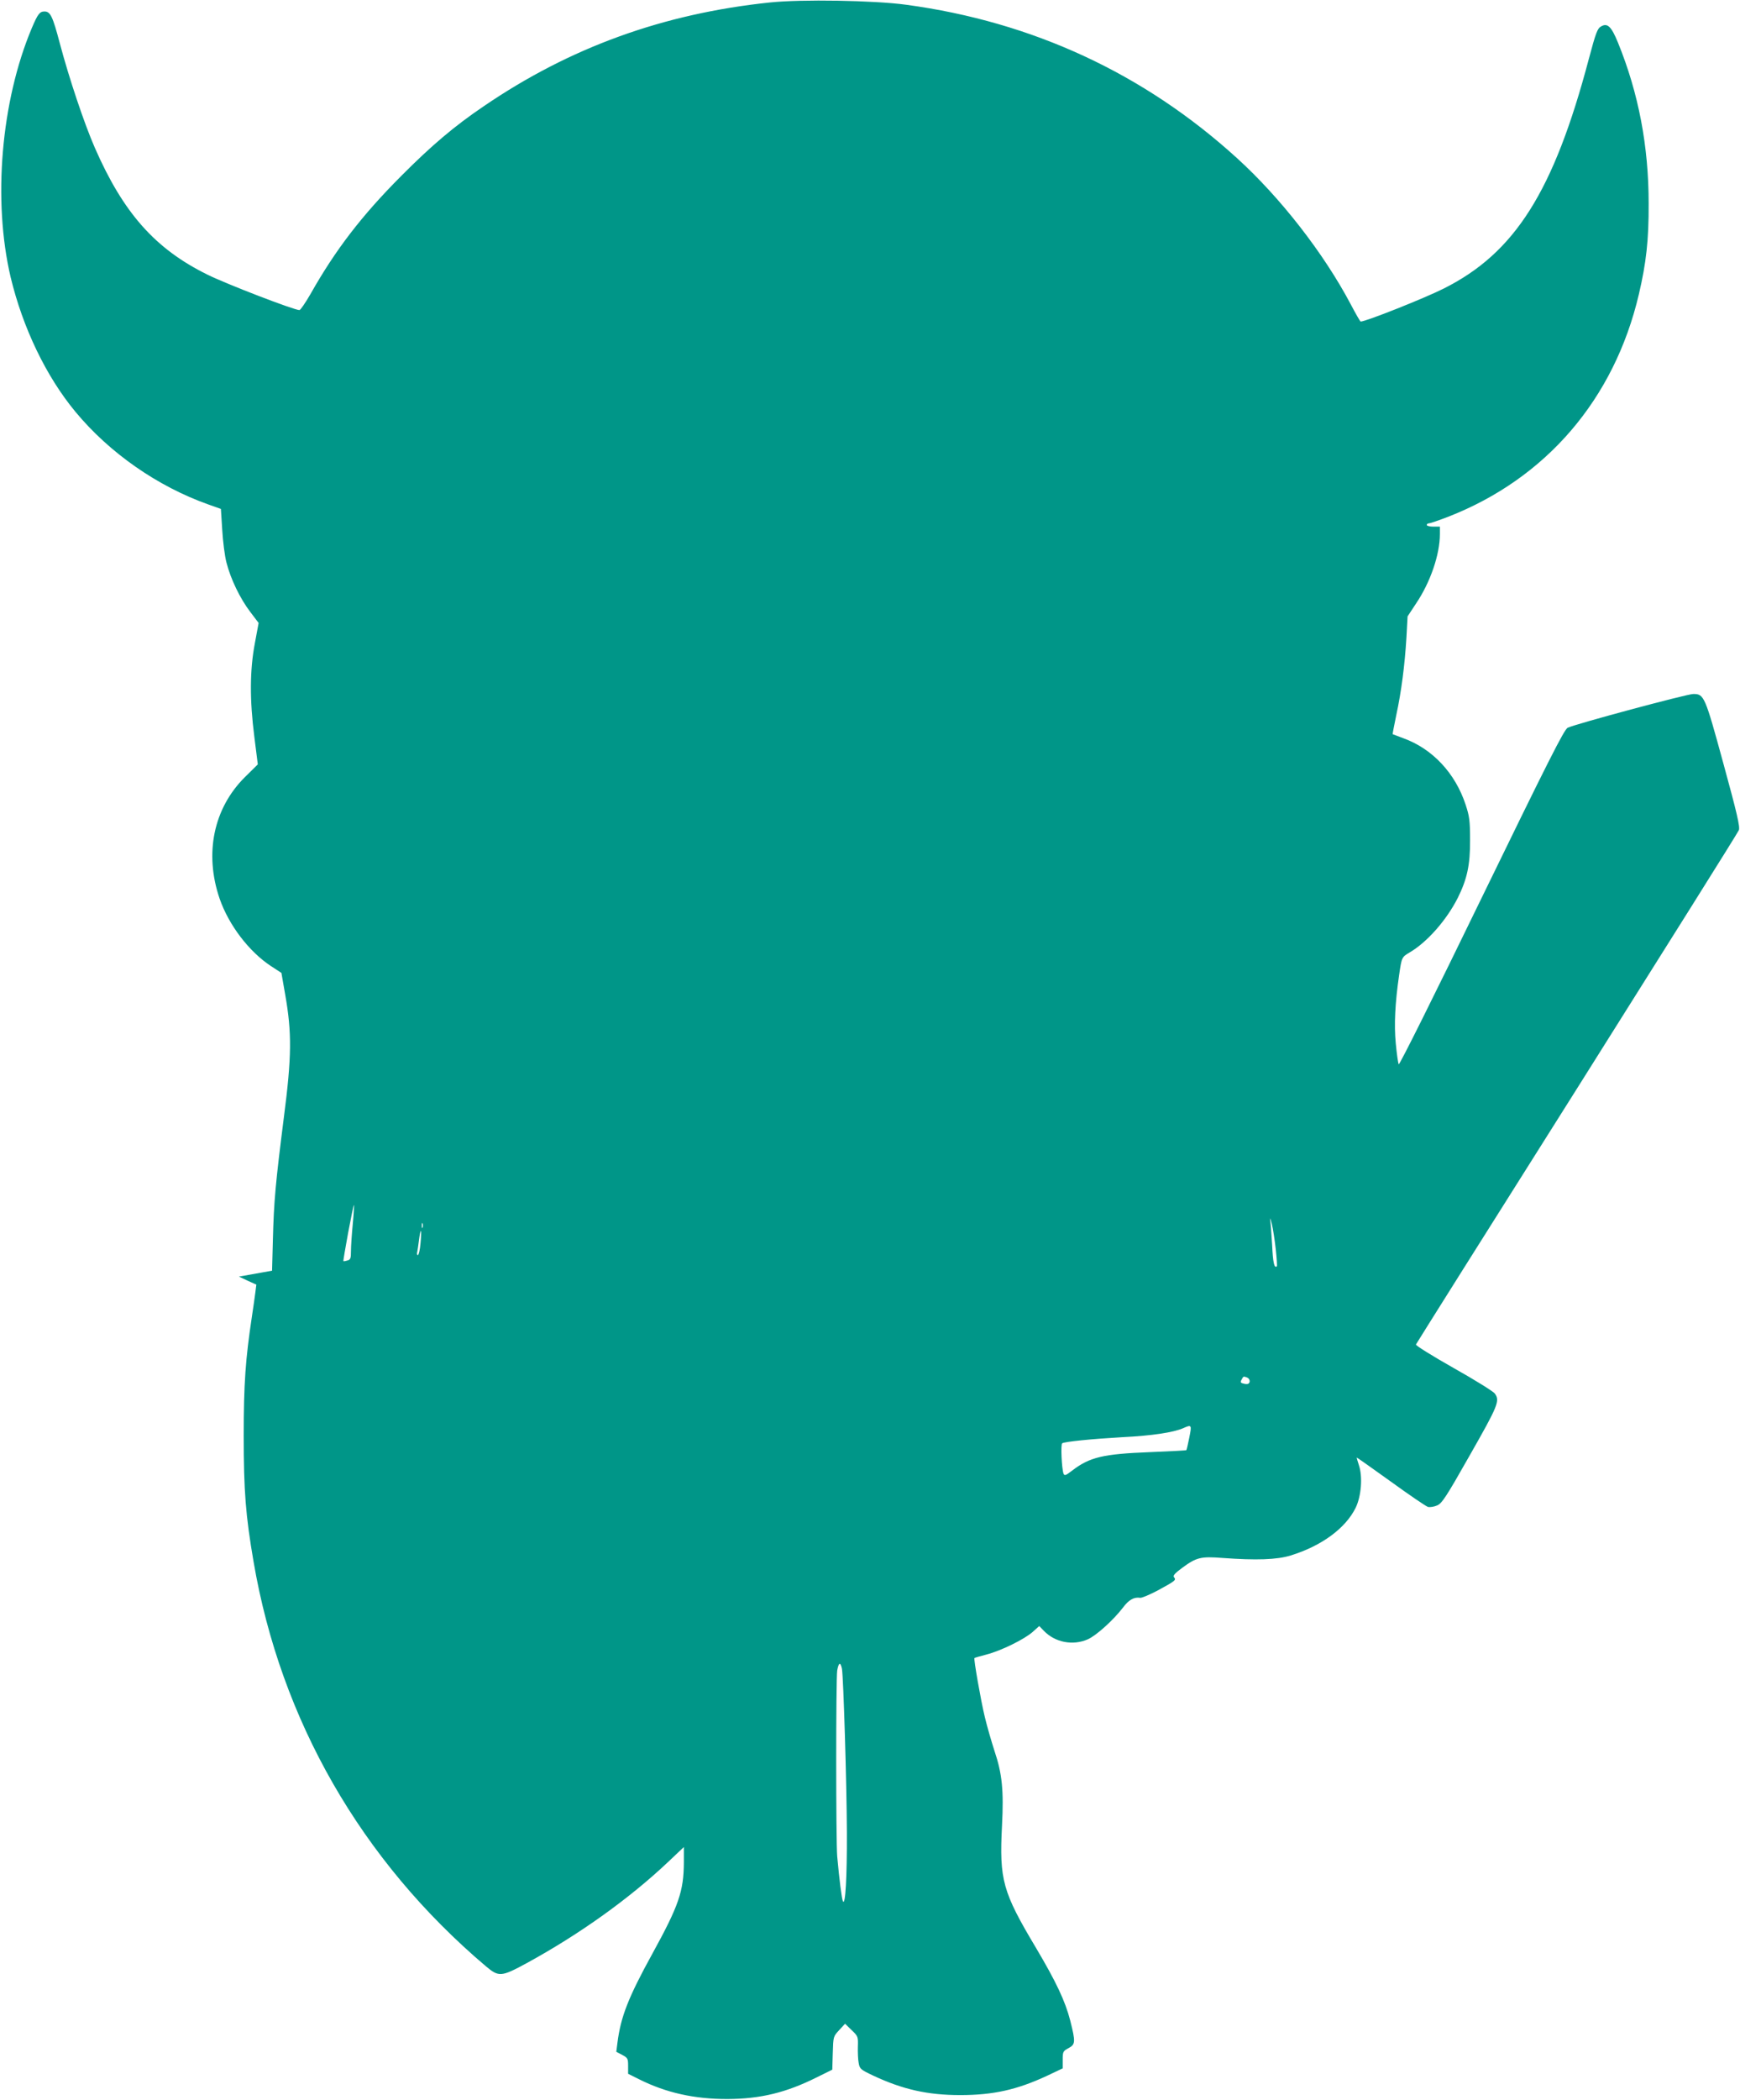
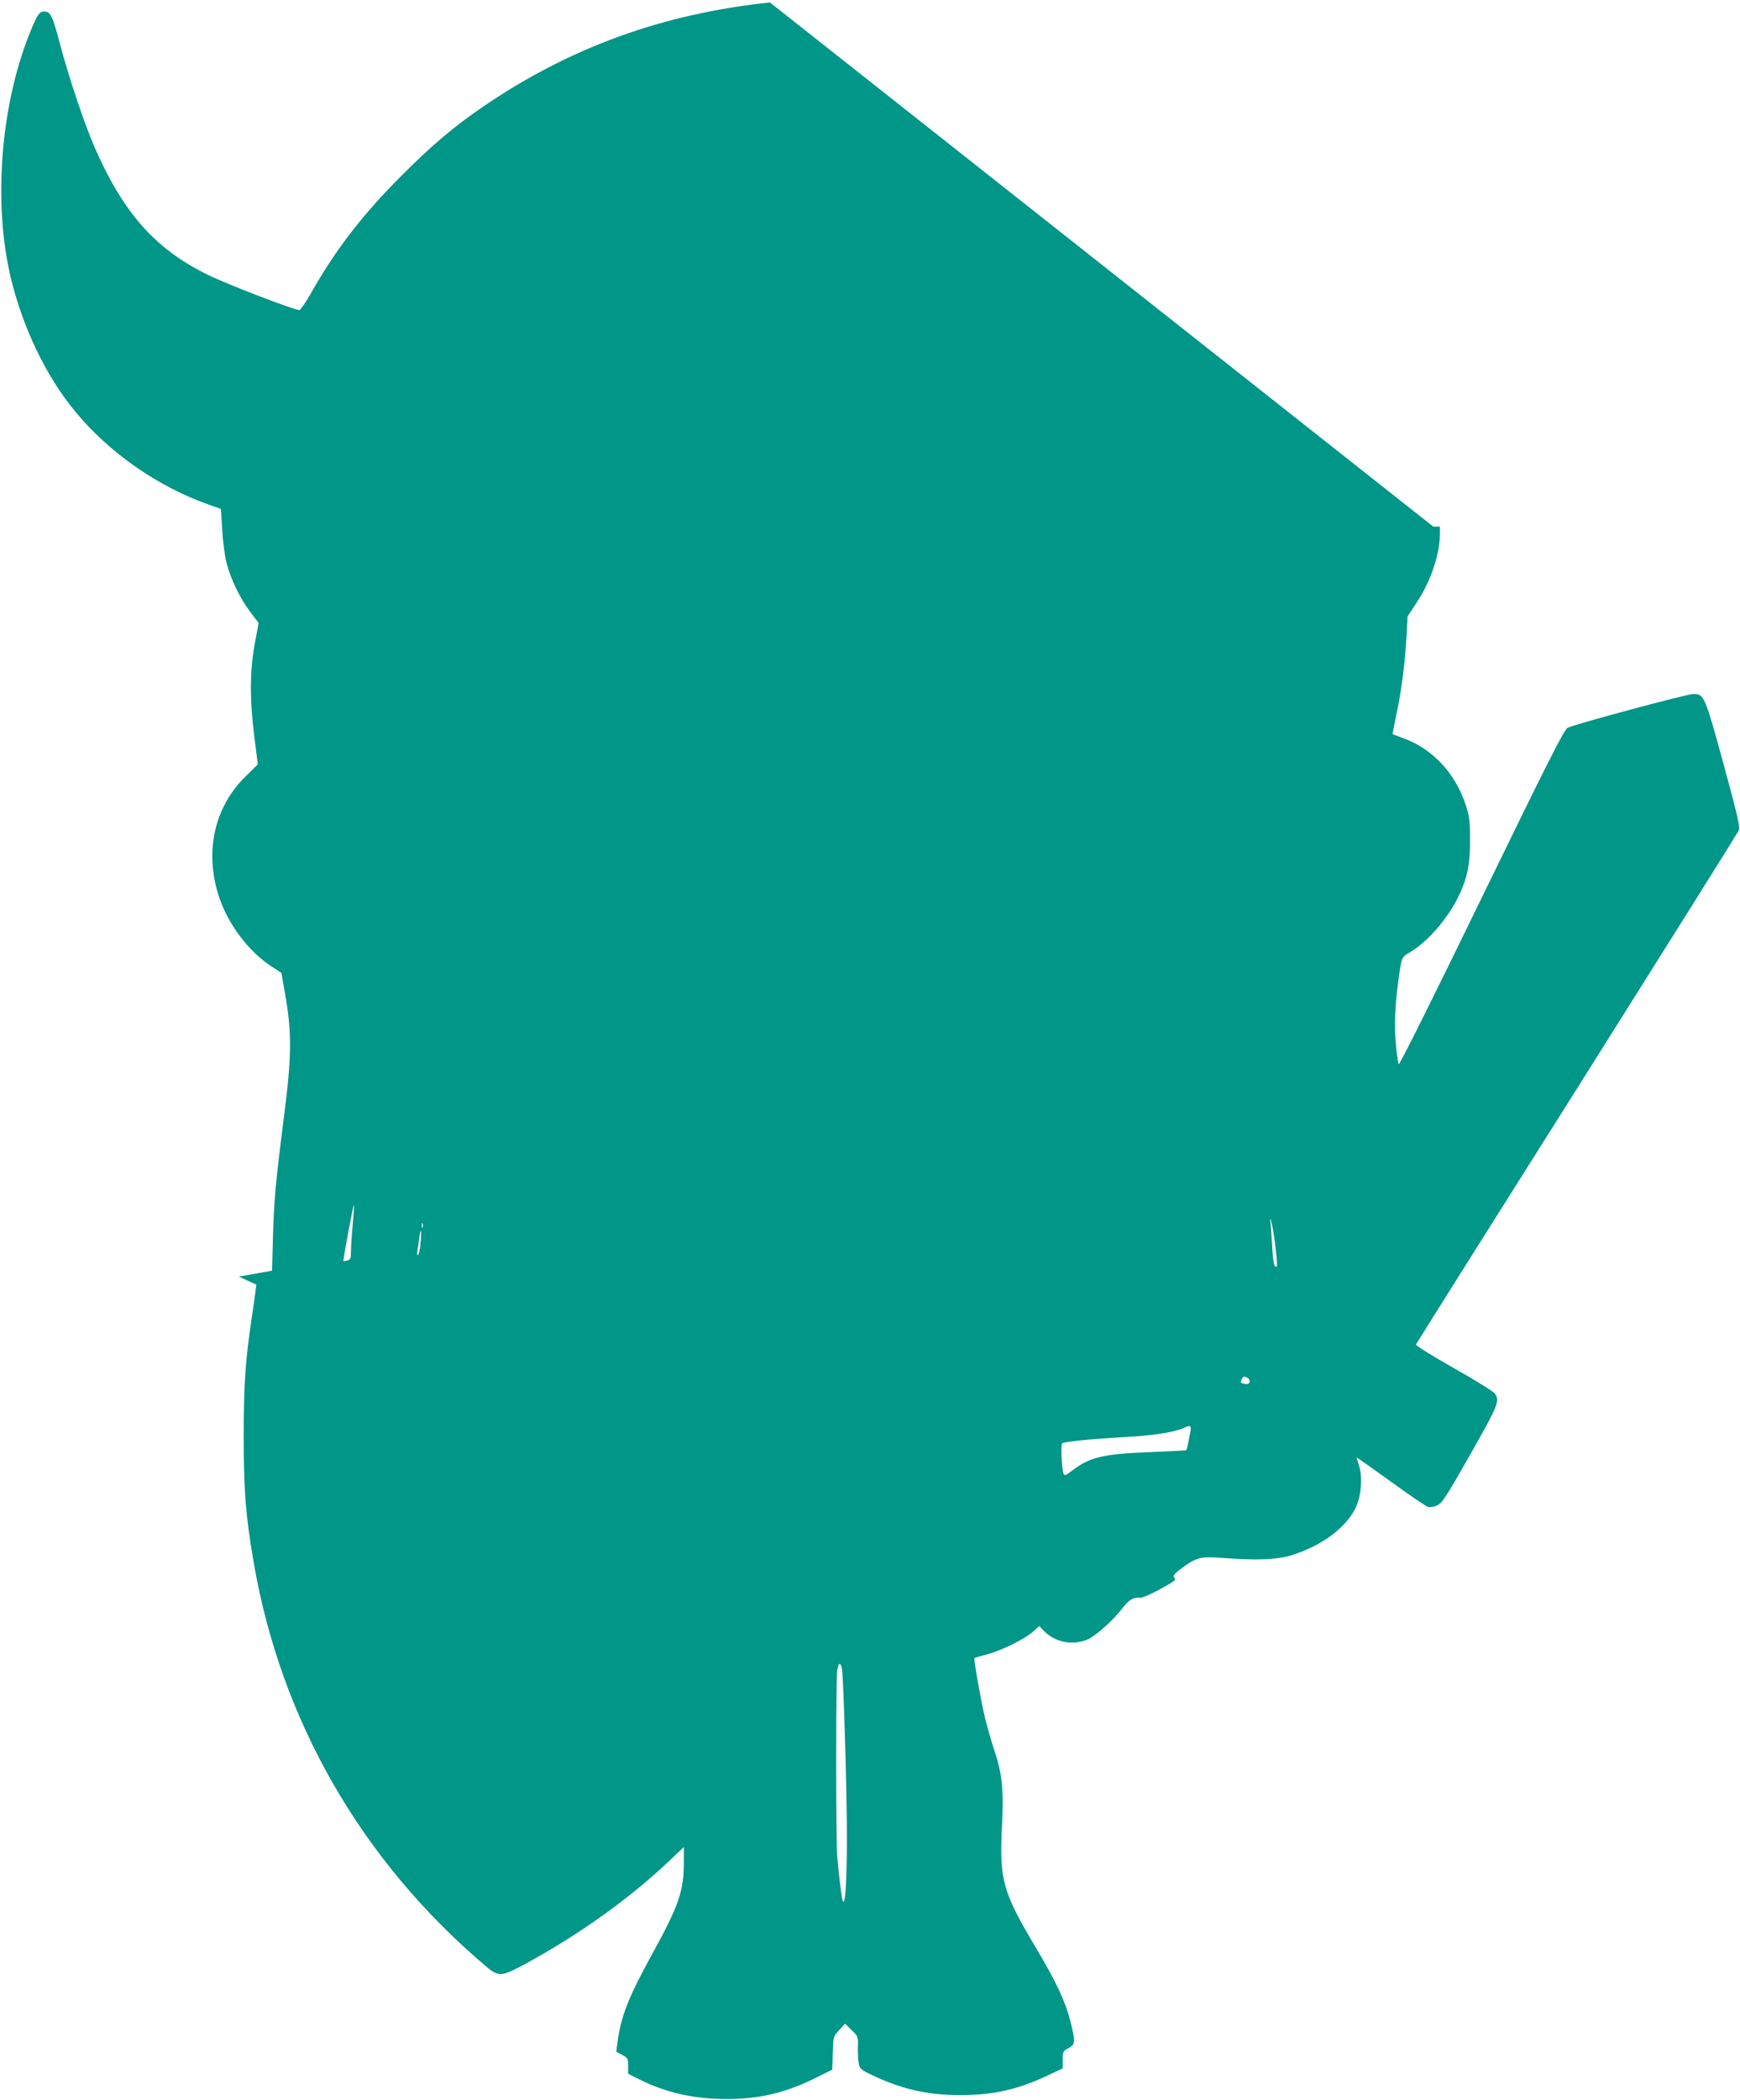
<svg xmlns="http://www.w3.org/2000/svg" version="1.0" width="1061pt" height="1280pt" viewBox="0 0 1061 1280" preserveAspectRatio="xMidYMid meet">
  <g transform="translate(0,1280) scale(0.1,-0.1)" fill="#009688" stroke="none">
-     <path d="M4695 12785 c-651 -68 -1220 -274 -1746 -633 -180 -122 -318 -239 -504 -426 -239 -240 -399 -448 -551 -717 -31 -54 -62 -99 -68 -99 -33 0 -446 159 -561 216 -319 157 -513 376 -687 774 -65 149 -156 421 -213 635 -44 167 -58 195 -94 195 -29 0 -41 -16 -77 -101 -188 -446 -239 -1052 -129 -1519 74 -308 216 -604 395 -820 208 -251 501 -455 811 -565 l76 -27 8 -126 c4 -69 15 -160 26 -201 25 -99 83 -220 146 -302 l50 -66 -23 -124 c-31 -163 -32 -345 -3 -571 l21 -167 -79 -78 c-191 -190 -248 -465 -154 -740 56 -162 180 -324 314 -412 l63 -41 23 -132 c41 -232 40 -378 -8 -748 -51 -402 -61 -512 -67 -745 l-5 -190 -67 -12 c-37 -7 -82 -15 -101 -18 l-34 -6 53 -25 53 -24 -6 -48 c-3 -26 -13 -92 -21 -147 -39 -258 -50 -409 -50 -725 0 -339 12 -488 60 -768 165 -966 657 -1823 1417 -2467 79 -66 93 -65 248 19 324 177 627 394 865 619 l94 89 0 -94 c-1 -176 -31 -263 -192 -556 -147 -267 -193 -385 -213 -543 l-7 -55 36 -19 c34 -18 36 -23 36 -67 l0 -48 68 -34 c164 -82 335 -120 537 -120 203 1 359 39 547 133 l93 46 3 101 c3 101 3 101 39 140 l36 39 40 -39 c39 -37 40 -40 38 -101 -1 -35 1 -80 5 -100 6 -35 12 -40 88 -76 181 -85 334 -119 531 -119 200 0 345 32 528 117 l97 46 0 52 c0 49 2 53 35 71 43 23 44 37 11 168 -31 120 -86 236 -208 442 -205 343 -225 415 -208 747 11 213 1 316 -46 455 -19 59 -46 152 -59 207 -24 99 -69 355 -63 359 2 2 34 11 72 21 90 23 234 94 284 139 l39 35 28 -29 c68 -71 177 -92 268 -52 52 23 156 117 215 194 35 47 67 65 105 59 10 -1 57 19 105 44 110 60 115 64 101 81 -8 10 3 23 50 58 87 64 114 70 245 60 205 -15 332 -11 416 15 188 58 334 165 396 290 35 71 44 191 20 261 -8 24 -14 45 -13 46 1 1 94 -65 207 -146 113 -82 215 -151 227 -155 13 -3 38 1 56 9 29 12 54 49 200 307 172 302 184 331 152 375 -8 12 -120 82 -250 155 -129 73 -234 138 -231 144 2 5 444 708 982 1560 537 853 982 1561 987 1575 8 20 -11 102 -94 405 -113 414 -118 425 -184 425 -38 0 -723 -184 -766 -206 -21 -10 -119 -204 -525 -1038 -289 -595 -501 -1020 -505 -1013 -4 7 -12 64 -18 127 -11 115 -4 248 20 414 16 111 16 112 65 141 106 62 224 196 293 332 57 115 76 201 75 353 0 118 -4 145 -27 215 -63 192 -202 341 -379 405 -35 13 -64 24 -66 25 -1 1 9 53 22 116 31 143 52 306 62 473 l7 129 52 79 c87 129 145 298 145 423 l0 45 -40 0 c-22 0 -40 5 -40 10 0 6 6 10 13 10 7 0 60 18 117 40 598 233 1013 717 1163 1355 45 192 61 331 60 555 0 348 -61 671 -187 980 -40 98 -64 122 -103 99 -22 -12 -32 -37 -75 -199 -214 -808 -451 -1182 -885 -1399 -117 -59 -475 -201 -506 -201 -3 0 -30 47 -60 104 -166 314 -430 652 -694 892 -567 516 -1247 831 -2017 935 -198 27 -641 34 -831 14z m-2544 -7446 c-6 -63 -11 -137 -11 -165 0 -45 -3 -52 -22 -57 -12 -4 -23 -5 -24 -4 -2 1 12 80 29 174 18 94 33 170 35 168 2 -2 -1 -54 -7 -116z m5628 -152 c6 -55 9 -102 7 -105 -16 -15 -24 22 -29 130 -4 68 -9 137 -12 153 -2 17 2 6 10 -24 7 -29 18 -99 24 -154z m-5202 131 c-3 -7 -5 -2 -5 12 0 14 2 19 5 13 2 -7 2 -19 0 -25z m-13 -97 c-3 -39 -11 -71 -16 -71 -5 0 -7 8 -4 18 2 9 7 43 11 75 4 32 9 56 12 54 2 -3 1 -37 -3 -76z m5040 -817 c17 -7 22 -29 8 -38 -5 -3 -18 -3 -30 1 -18 4 -20 9 -11 24 11 21 11 21 33 13z m-352 -366 c-8 -40 -16 -75 -18 -77 -1 -2 -101 -7 -221 -12 -286 -11 -368 -30 -476 -113 -39 -30 -46 -32 -52 -18 -11 30 -18 179 -8 185 17 10 175 26 365 37 184 9 313 29 373 55 51 23 53 21 37 -57z m-2118 -1410 c9 -53 29 -699 30 -998 1 -274 -9 -447 -24 -419 -7 13 -22 130 -35 274 -8 92 -8 1084 0 1133 9 50 20 54 29 10z" />
+     <path d="M4695 12785 c-651 -68 -1220 -274 -1746 -633 -180 -122 -318 -239 -504 -426 -239 -240 -399 -448 -551 -717 -31 -54 -62 -99 -68 -99 -33 0 -446 159 -561 216 -319 157 -513 376 -687 774 -65 149 -156 421 -213 635 -44 167 -58 195 -94 195 -29 0 -41 -16 -77 -101 -188 -446 -239 -1052 -129 -1519 74 -308 216 -604 395 -820 208 -251 501 -455 811 -565 l76 -27 8 -126 c4 -69 15 -160 26 -201 25 -99 83 -220 146 -302 l50 -66 -23 -124 c-31 -163 -32 -345 -3 -571 l21 -167 -79 -78 c-191 -190 -248 -465 -154 -740 56 -162 180 -324 314 -412 l63 -41 23 -132 c41 -232 40 -378 -8 -748 -51 -402 -61 -512 -67 -745 l-5 -190 -67 -12 c-37 -7 -82 -15 -101 -18 l-34 -6 53 -25 53 -24 -6 -48 c-3 -26 -13 -92 -21 -147 -39 -258 -50 -409 -50 -725 0 -339 12 -488 60 -768 165 -966 657 -1823 1417 -2467 79 -66 93 -65 248 19 324 177 627 394 865 619 l94 89 0 -94 c-1 -176 -31 -263 -192 -556 -147 -267 -193 -385 -213 -543 l-7 -55 36 -19 c34 -18 36 -23 36 -67 l0 -48 68 -34 c164 -82 335 -120 537 -120 203 1 359 39 547 133 l93 46 3 101 c3 101 3 101 39 140 l36 39 40 -39 c39 -37 40 -40 38 -101 -1 -35 1 -80 5 -100 6 -35 12 -40 88 -76 181 -85 334 -119 531 -119 200 0 345 32 528 117 l97 46 0 52 c0 49 2 53 35 71 43 23 44 37 11 168 -31 120 -86 236 -208 442 -205 343 -225 415 -208 747 11 213 1 316 -46 455 -19 59 -46 152 -59 207 -24 99 -69 355 -63 359 2 2 34 11 72 21 90 23 234 94 284 139 l39 35 28 -29 c68 -71 177 -92 268 -52 52 23 156 117 215 194 35 47 67 65 105 59 10 -1 57 19 105 44 110 60 115 64 101 81 -8 10 3 23 50 58 87 64 114 70 245 60 205 -15 332 -11 416 15 188 58 334 165 396 290 35 71 44 191 20 261 -8 24 -14 45 -13 46 1 1 94 -65 207 -146 113 -82 215 -151 227 -155 13 -3 38 1 56 9 29 12 54 49 200 307 172 302 184 331 152 375 -8 12 -120 82 -250 155 -129 73 -234 138 -231 144 2 5 444 708 982 1560 537 853 982 1561 987 1575 8 20 -11 102 -94 405 -113 414 -118 425 -184 425 -38 0 -723 -184 -766 -206 -21 -10 -119 -204 -525 -1038 -289 -595 -501 -1020 -505 -1013 -4 7 -12 64 -18 127 -11 115 -4 248 20 414 16 111 16 112 65 141 106 62 224 196 293 332 57 115 76 201 75 353 0 118 -4 145 -27 215 -63 192 -202 341 -379 405 -35 13 -64 24 -66 25 -1 1 9 53 22 116 31 143 52 306 62 473 l7 129 52 79 c87 129 145 298 145 423 l0 45 -40 0 z m-2544 -7446 c-6 -63 -11 -137 -11 -165 0 -45 -3 -52 -22 -57 -12 -4 -23 -5 -24 -4 -2 1 12 80 29 174 18 94 33 170 35 168 2 -2 -1 -54 -7 -116z m5628 -152 c6 -55 9 -102 7 -105 -16 -15 -24 22 -29 130 -4 68 -9 137 -12 153 -2 17 2 6 10 -24 7 -29 18 -99 24 -154z m-5202 131 c-3 -7 -5 -2 -5 12 0 14 2 19 5 13 2 -7 2 -19 0 -25z m-13 -97 c-3 -39 -11 -71 -16 -71 -5 0 -7 8 -4 18 2 9 7 43 11 75 4 32 9 56 12 54 2 -3 1 -37 -3 -76z m5040 -817 c17 -7 22 -29 8 -38 -5 -3 -18 -3 -30 1 -18 4 -20 9 -11 24 11 21 11 21 33 13z m-352 -366 c-8 -40 -16 -75 -18 -77 -1 -2 -101 -7 -221 -12 -286 -11 -368 -30 -476 -113 -39 -30 -46 -32 -52 -18 -11 30 -18 179 -8 185 17 10 175 26 365 37 184 9 313 29 373 55 51 23 53 21 37 -57z m-2118 -1410 c9 -53 29 -699 30 -998 1 -274 -9 -447 -24 -419 -7 13 -22 130 -35 274 -8 92 -8 1084 0 1133 9 50 20 54 29 10z" />
  </g>
</svg>